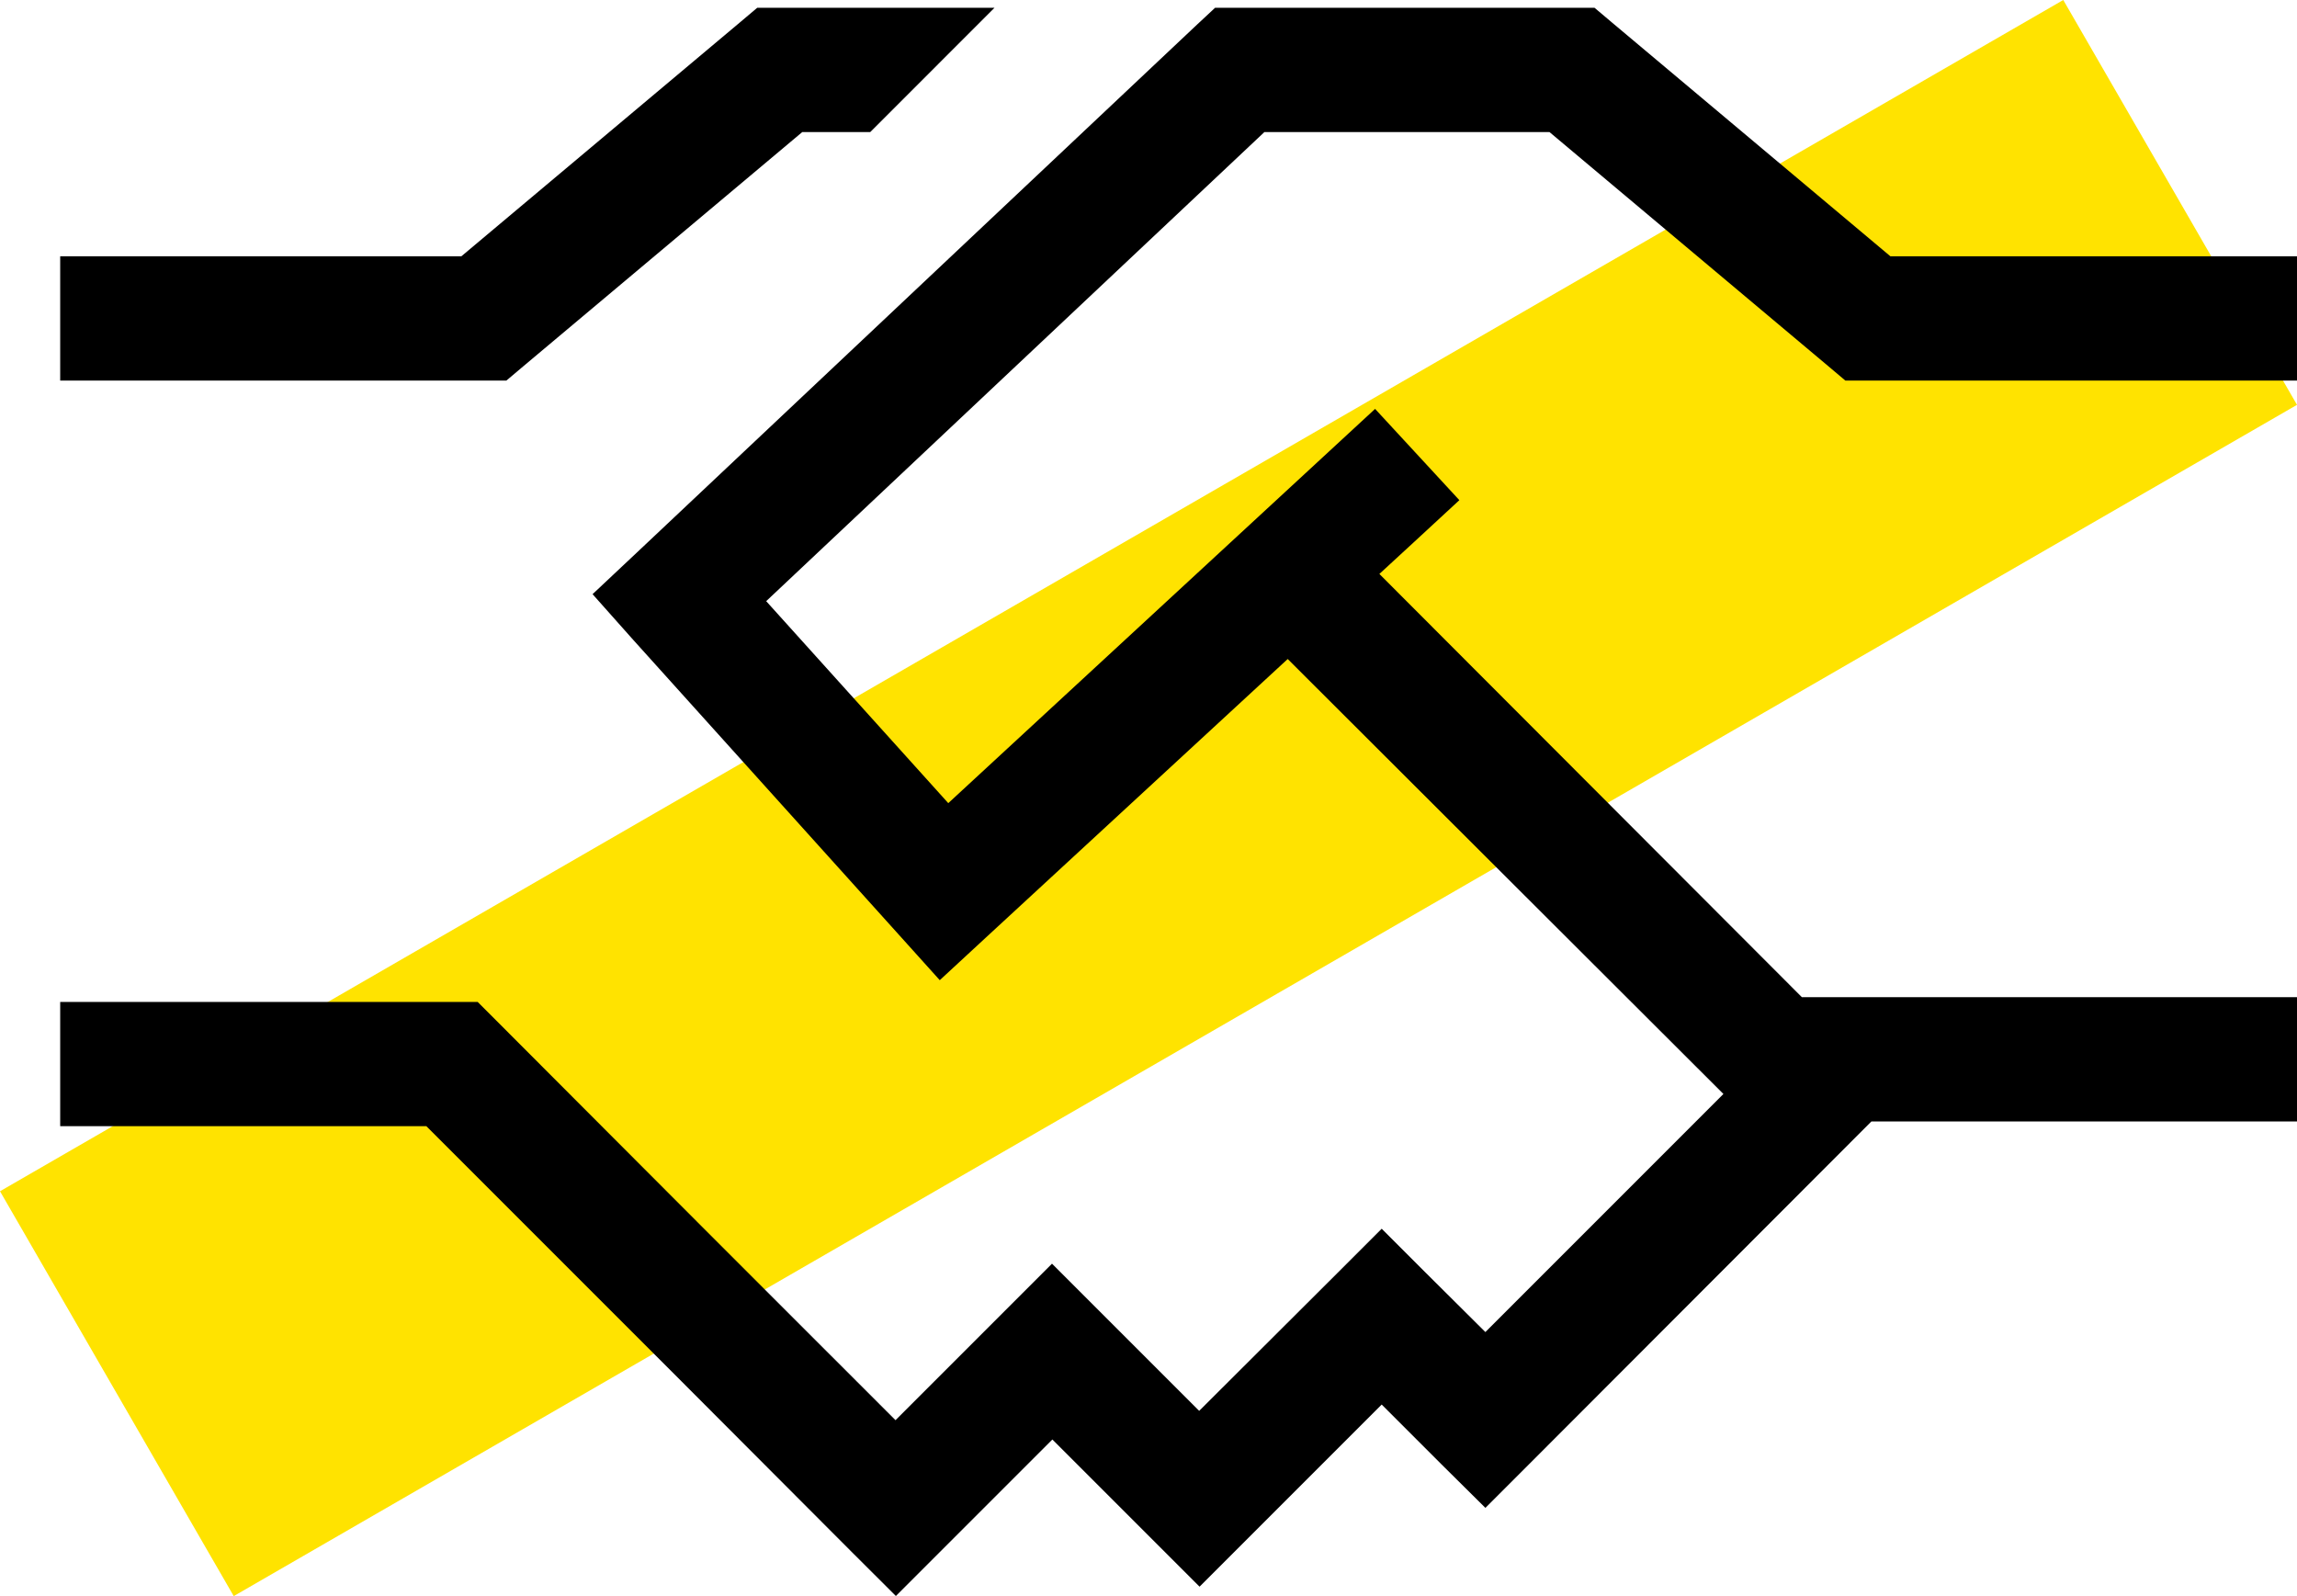
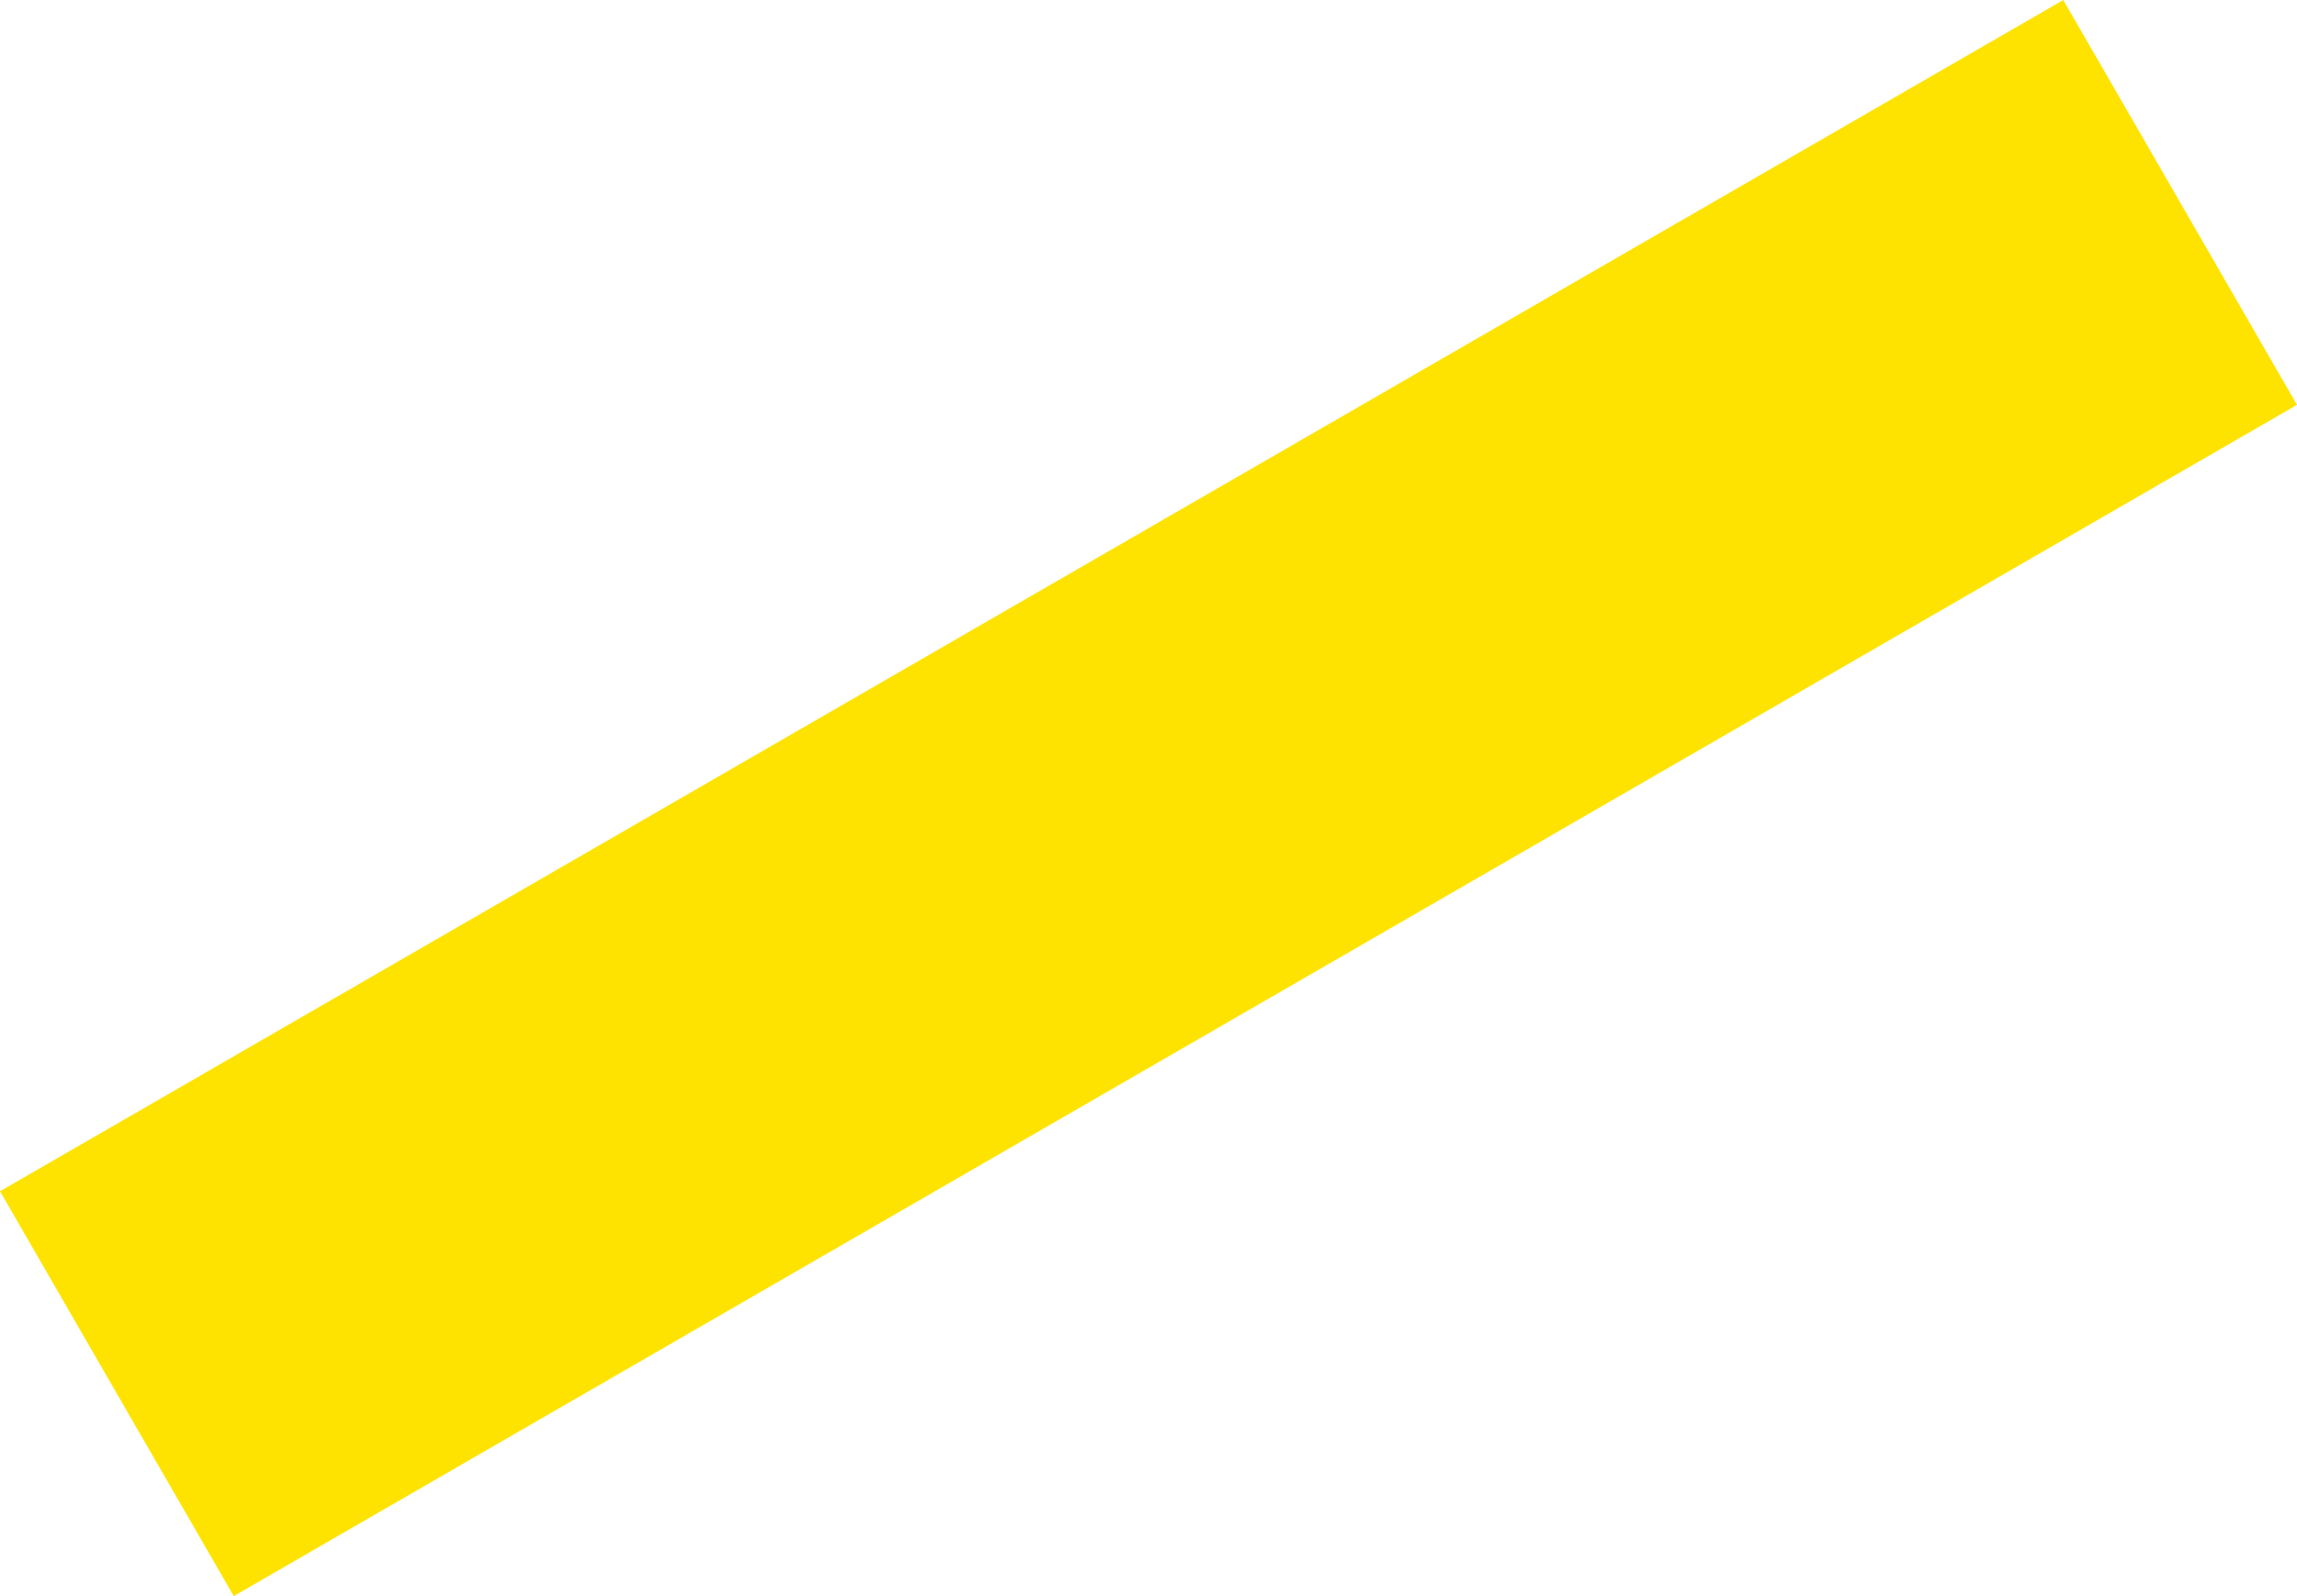
<svg xmlns="http://www.w3.org/2000/svg" width="193.209" height="134.25" viewBox="0 0 193.209 134.25">
  <g id="Group_309" data-name="Group 309" transform="translate(-1119.613 -3747.827)">
    <rect id="Rectangle_258" data-name="Rectangle 258" width="200.397" height="39.32" transform="translate(1119.613 3848.025) rotate(-30)" fill="#ffe300" />
-     <path id="handshake-simple-sharp-light" d="M92.527,64H110.59L100.138,74.453H94.421L71,94.116l-1.47,1.241H32V84.905H65.742l23.42-19.664L90.632,64Zm36.617,0h31.913l1.47,1.241,23.42,19.664h34.2V95.358H182.157l-1.47-1.241-23.42-19.664H133.292L91.384,113.911,106.7,130.9,138.747,101.3l3.854-3.56,7.088,7.676-3.854,3.56-2.874,2.646,35.539,35.6h41.647v10.453h-35.8l-1.372,1.372-27.405,27.438-3.691,3.691-3.724-3.691-5-5-11.628,11.628-3.691,3.691-3.691-3.691-8.689-8.689-9.473,9.473-3.691,3.691L98.6,193.906l-14.34-14.372-3.691-3.691-2.286-2.286L62.8,158.073H32V147.62H67.114l1.535,1.535,16.985,17.018,2.286,2.286,3.691,3.691L102.261,182.8l9.473-9.473,3.691-3.691,3.691,3.691,8.689,8.689,11.661-11.628,3.691-3.691,3.691,3.691,5.03,5L171.9,155.362l-36.649-36.584-25.38,23.42-3.887,3.593-3.528-3.92L80.18,117.145l-3.4-3.822,3.724-3.5L127.641,65.4Z" transform="translate(1092.676 3684.48)" />
  </g>
</svg>